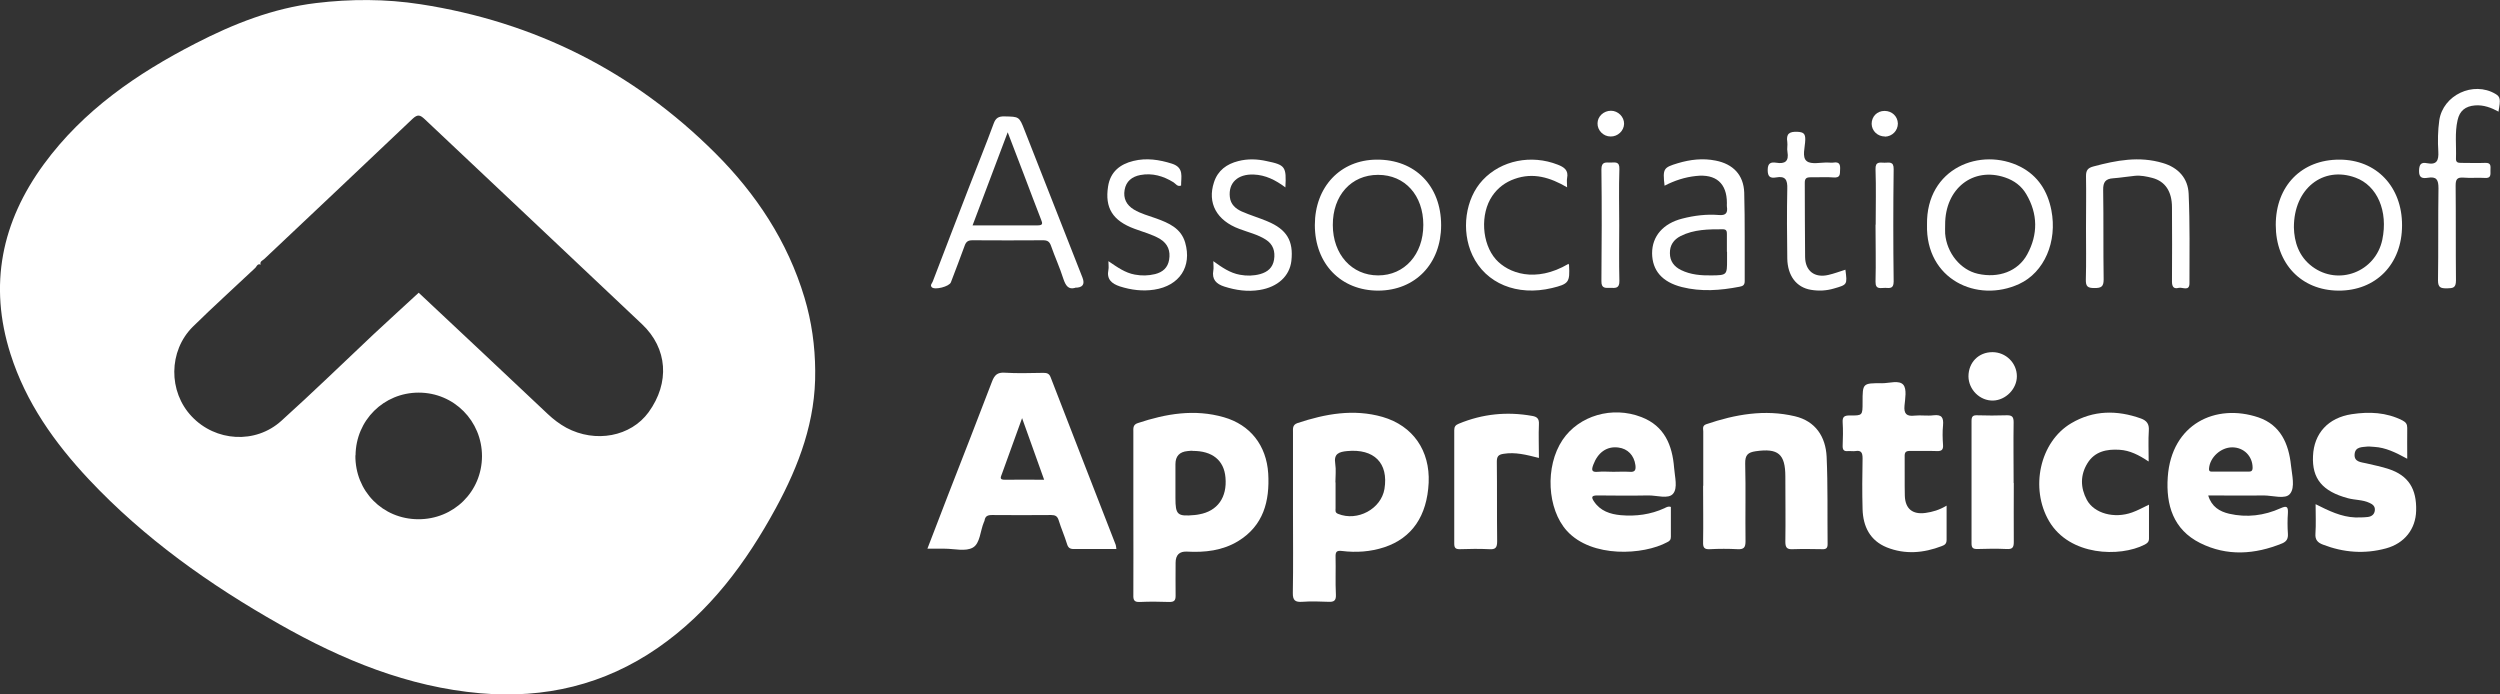
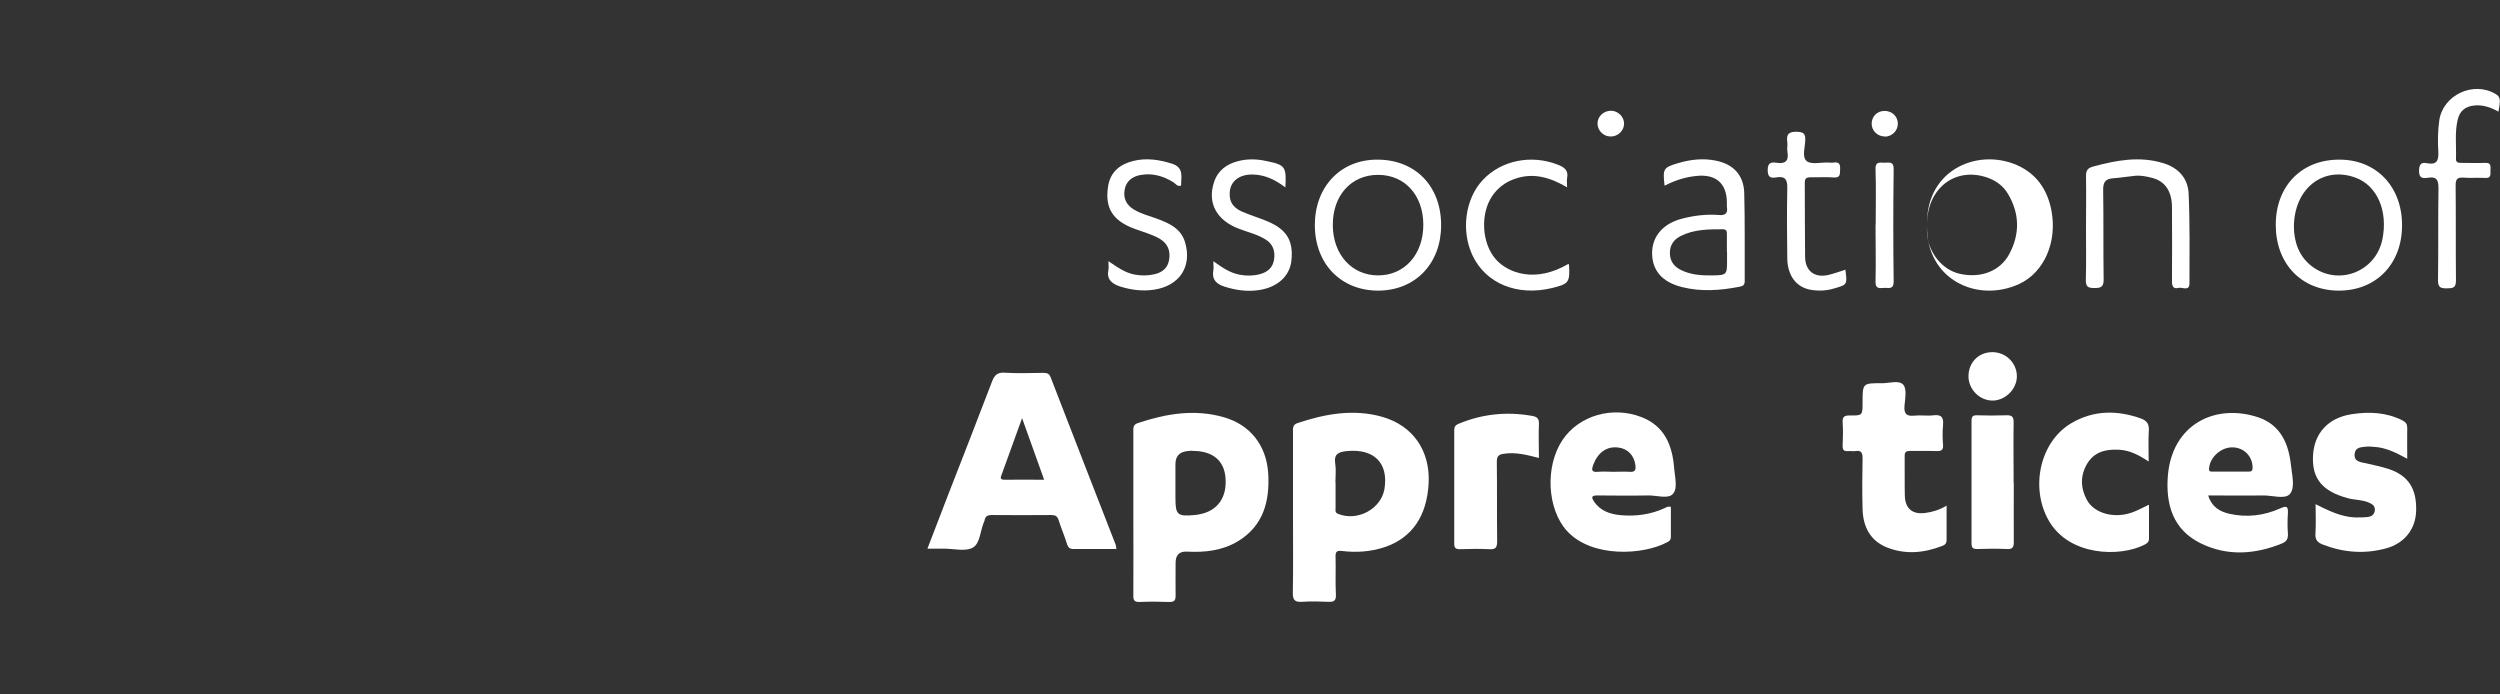
<svg xmlns="http://www.w3.org/2000/svg" id="Layer_2" data-name="Layer 2" viewBox="0 0 154.41 42.89">
  <rect x="0" y="0" width="154.41" height="42.89" fill="#333333" stroke="none" />
  <defs>
    <style> .cls-1 { fill: #fff; } </style>
  </defs>
  <g id="Layer_1-2" data-name="Layer 1">
    <g>
-       <path class="cls-1" d="M50.35,22.9c.04,3.07-.99,5.83-2.43,8.48-1.84,3.38-4.09,6.42-7.3,8.64-3.3,2.28-6.97,3.14-10.94,2.8-4.49-.39-8.55-2.07-12.41-4.26-4.33-2.45-8.36-5.31-11.78-8.95-2.12-2.26-3.89-4.75-4.84-7.74C-.71,17.6.1,13.7,2.71,10.14c2.44-3.33,5.75-5.6,9.37-7.46,2.35-1.21,4.78-2.17,7.43-2.49,2.15-.26,4.31-.26,6.45.07,7.06,1.09,13.14,4.14,18.2,9.18,2.55,2.54,4.49,5.48,5.53,8.95.44,1.47.65,2.98.66,4.51ZM16.12,16.35c-.24-.11-.27.15-.39.23-1.27,1.2-2.57,2.37-3.82,3.6-1.51,1.5-1.52,4.01-.07,5.54,1.47,1.56,3.94,1.72,5.54.27,1.93-1.74,3.79-3.55,5.68-5.33.93-.87,1.87-1.72,2.8-2.58,2.66,2.49,5.32,4.99,7.97,7.49.35.33.73.62,1.15.85,1.8.96,3.98.55,5.08-.96,1.32-1.82,1.18-3.94-.41-5.44-4.47-4.23-8.95-8.44-13.42-12.66-.28-.26-.43-.32-.75-.02-3.04,2.89-6.1,5.77-9.15,8.65-.1.1-.31.15-.23.37h.01ZM21.95,28.13c-.02,2.2,1.68,3.93,3.88,3.94,2.19.01,3.93-1.7,3.94-3.89,0-2.18-1.73-3.93-3.91-3.93-2.16,0-3.88,1.71-3.9,3.87Z" />
      <path class="cls-1" d="M68.95,33.91c-.9,0-1.76,0-2.63,0-.24,0-.35-.08-.42-.32-.15-.49-.36-.96-.51-1.45-.08-.26-.21-.33-.47-.33-1.22.01-2.43.01-3.65,0-.27,0-.42.07-.46.34,0,.03-.03.07-.04.1-.23.54-.23,1.31-.68,1.57-.45.26-1.15.07-1.74.07-.33,0-.66,0-1.07,0,.43-1.12.85-2.21,1.27-3.3.91-2.34,1.83-4.68,2.72-7.02.15-.39.32-.58.78-.55.79.05,1.58.02,2.38.01.22,0,.37.03.46.27,1.33,3.45,2.68,6.9,4.02,10.35.02.05.02.11.04.24ZM63.13,25.82c-.45,1.25-.84,2.34-1.24,3.43-.07.2-.2.39.18.38.79-.01,1.57,0,2.42,0-.45-1.26-.88-2.46-1.36-3.8Z" />
      <path class="cls-1" d="M79.86,31.66c0-1.65,0-3.31,0-4.96,0-.23-.04-.46.28-.57,1.72-.57,3.46-.89,5.25-.38,1.89.55,2.94,2.09,2.85,4.07-.1,2.04-1.02,3.41-2.74,3.98-.85.28-1.73.34-2.62.23-.33-.04-.4.06-.39.37.02.77-.02,1.55.02,2.32.02.38-.12.47-.47.45-.53-.02-1.07-.04-1.6,0-.44.03-.6-.08-.59-.56.03-1.65.01-3.31.01-4.96ZM82.49,29.79c0,.53,0,1.07,0,1.6,0,.13-.05.27.16.35,1.19.48,2.65-.3,2.86-1.54.26-1.6-.64-2.5-2.31-2.34-.5.05-.83.16-.73.78.06.38.01.77.01,1.16Z" />
      <path class="cls-1" d="M70,31.66c0-1.66,0-3.31,0-4.97,0-.23-.04-.46.28-.56,1.74-.58,3.5-.88,5.31-.36,1.64.47,2.63,1.75,2.74,3.47.1,1.71-.29,3.23-1.87,4.19-.96.58-2.04.7-3.14.64q-.71-.04-.71.69c0,.68-.01,1.36,0,2.04,0,.29-.09.38-.38.38-.61-.02-1.22-.03-1.82,0-.37.02-.42-.13-.41-.44.01-1.69,0-3.39,0-5.08ZM73.65,27.84s-.17,0-.3.02q-.75.07-.75.81c0,.7,0,1.4,0,2.09,0,1.04.12,1.15,1.19,1.05.09,0,.18-.03.27-.04,1.14-.2,1.74-1.05,1.63-2.28-.09-1.05-.8-1.65-2.04-1.64Z" />
-       <path class="cls-1" d="M105.2,30.01c0-1.12,0-2.24,0-3.36,0-.16-.08-.36.19-.45,1.79-.61,3.61-.93,5.47-.49,1.27.3,1.9,1.26,1.96,2.5.08,1.8.04,3.6.06,5.4,0,.24-.09.32-.32.31-.61-.01-1.22-.02-1.82,0-.35.02-.47-.08-.47-.45.02-1.34,0-2.68,0-4.03,0-1.4-.44-1.77-1.83-1.57-.48.07-.66.23-.65.76.04,1.6,0,3.2.02,4.8,0,.38-.1.51-.49.49-.57-.03-1.14-.03-1.71,0-.36.02-.43-.11-.42-.44.02-1.16,0-2.32,0-3.48Z" />
      <path class="cls-1" d="M103.2,31.31c0,.61,0,1.23,0,1.85,0,.18-.08.26-.23.33-1.46.79-4.65.99-6.19-.7-1.22-1.34-1.37-3.98-.27-5.62,1.01-1.5,3.07-2.11,4.87-1.41,1.43.55,1.91,1.74,2.02,3.14.04.54.24,1.25-.07,1.6-.29.34-1.01.09-1.53.1-1.05.02-2.1.01-3.15,0-.36,0-.37.12-.2.37.39.59,1,.79,1.66.85.93.08,1.84-.04,2.69-.43.11-.05.22-.14.4-.08ZM99.65,29.14c.33,0,.66-.02.99,0,.33.03.41-.09.37-.41-.08-.6-.47-1.02-1.06-1.09-.71-.09-1.26.31-1.54,1.06-.12.32-.12.48.29.44.31-.03.62,0,.94,0Z" />
      <path class="cls-1" d="M136.39,30.61c.21.69.7.98,1.29,1.12,1.09.25,2.16.12,3.18-.34.38-.17.47-.1.45.3-.03.42-.03.85,0,1.27.02.3-.07.48-.35.6-1.69.69-3.41.81-5.07-.02-1.66-.83-2.12-2.35-2-4.08.23-3.27,2.95-4.57,5.6-3.68,1.37.47,1.87,1.63,2.01,2.96.06.6.27,1.36-.06,1.76-.28.36-1.07.1-1.64.1-1.12.02-2.23,0-3.4,0ZM137.87,27.63c-.7,0-1.37.61-1.43,1.29-.02.2.07.21.21.21.74,0,1.47,0,2.21,0,.16,0,.27-.02.27-.24,0-.71-.54-1.26-1.26-1.26Z" />
      <path class="cls-1" d="M120.23,31.22c0,.77,0,1.44,0,2.12,0,.23-.1.32-.3.39-1.12.43-2.26.53-3.39.08-1.04-.42-1.47-1.29-1.5-2.36-.03-1.05-.02-2.1,0-3.14,0-.36-.09-.51-.45-.45-.14.02-.3-.01-.44,0-.27.03-.35-.08-.34-.34.02-.48.03-.96,0-1.43-.02-.35.1-.43.44-.43.79.01.79,0,.79-.81,0-1.18,0-1.19,1.21-1.18.45,0,1.05-.21,1.31.1.22.27.11.85.07,1.28-.05.51.13.68.63.62.38-.04.78.03,1.16-.02.52-.06.63.15.59.62-.04.4-.03.81,0,1.21.02.29-.08.39-.37.38-.55-.02-1.11,0-1.66-.01-.27,0-.35.08-.34.35.01.81-.01,1.62.01,2.43.03.8.48,1.16,1.28,1.05.43-.06.85-.18,1.3-.45Z" />
      <path class="cls-1" d="M148.67,28.33c-.7-.38-1.32-.69-2.04-.73-.13,0-.26-.03-.39-.02-.34.04-.77,0-.81.47-.04.49.39.49.73.57.46.11.93.2,1.38.35,1.21.4,1.73,1.22,1.69,2.58-.03,1.13-.72,2.01-1.86,2.32-1.32.36-2.62.26-3.89-.23-.32-.12-.5-.29-.47-.68.04-.58.01-1.17.01-1.82.8.4,1.58.79,2.46.82.26,0,.52,0,.77-.03.23-.03.41-.16.43-.42.02-.24-.13-.36-.33-.45-.42-.2-.9-.17-1.34-.29-1.56-.42-2.22-1.2-2.15-2.61.06-1.39.93-2.36,2.4-2.58,1.07-.16,2.13-.12,3.13.39.21.11.29.23.29.46-.01.6,0,1.21,0,1.9Z" />
      <path class="cls-1" d="M132.7,28.5c-.6-.4-1.15-.68-1.79-.72-.79-.05-1.53.1-1.98.83-.45.73-.44,1.51-.04,2.26.45.84,1.69,1.18,2.8.78.34-.12.66-.3,1.04-.48,0,.72,0,1.41,0,2.1,0,.21-.12.29-.27.37-1.52.78-4.63.71-5.9-1.45-1.19-2.03-.58-4.9,1.37-6.05,1.37-.81,2.83-.82,4.31-.29.35.13.51.34.48.74-.04.6-.01,1.2-.01,1.9Z" />
-       <path class="cls-1" d="M66.4,17.78c-.41.12-.58-.14-.72-.55-.22-.7-.53-1.37-.77-2.06-.09-.25-.22-.33-.48-.33-1.46.01-2.91.01-4.37,0-.26,0-.39.08-.48.34-.27.76-.57,1.51-.85,2.26-.1.26-1,.49-1.18.3-.12-.13.02-.24.06-.35.75-1.95,1.49-3.9,2.25-5.85.5-1.3,1.03-2.59,1.51-3.9.13-.36.31-.46.68-.45.89.02.9,0,1.23.85,1.2,3.04,2.39,6.07,3.58,9.11q.24.62-.45.62ZM60.06,13.92c1.38,0,2.7,0,4.03,0,.33,0,.31-.12.21-.36-.34-.87-.67-1.75-1-2.62-.34-.9-.69-1.8-1.06-2.77-.74,1.97-1.45,3.84-2.17,5.75Z" />
      <path class="cls-1" d="M95.03,28.28c-.75-.19-1.44-.37-2.17-.25-.33.05-.41.18-.41.49.02,1.64,0,3.27.02,4.91,0,.38-.09.52-.49.49-.61-.03-1.22-.02-1.82,0-.27,0-.34-.09-.34-.35,0-2.33,0-4.67,0-7,0-.22.08-.32.28-.4,1.47-.61,2.98-.76,4.54-.48.29.05.43.17.41.51-.03.68,0,1.36,0,2.08Z" />
      <path class="cls-1" d="M85.14,17.95c-2.31.01-3.93-1.65-3.93-4.05,0-2.36,1.58-4.03,3.82-4.04,2.37-.02,3.98,1.62,3.98,4.05,0,2.37-1.59,4.03-3.88,4.04ZM85.11,10.8c-1.65,0-2.8,1.27-2.79,3.1,0,1.81,1.17,3.11,2.8,3.11,1.63,0,2.79-1.3,2.79-3.12,0-1.83-1.14-3.09-2.79-3.09Z" />
      <path class="cls-1" d="M140.56,13.89c0-2.41,1.6-4.04,3.94-4.03,2.28,0,3.87,1.68,3.86,4.06,0,2.4-1.62,4.05-3.94,4.03-2.29-.02-3.86-1.67-3.86-4.06ZM141.68,14.05c.02.87.29,1.79,1.14,2.42,1.62,1.2,3.9.32,4.32-1.66.37-1.77-.31-3.35-1.66-3.84-1.99-.73-3.81.67-3.8,3.08Z" />
-       <path class="cls-1" d="M119.02,13.88c-.06-3.51,3.33-4.82,5.77-3.58,1.09.56,1.68,1.51,1.91,2.68.38,1.94-.43,3.84-1.99,4.56-2.6,1.2-5.78-.29-5.69-3.66ZM120.14,13.88c0,.18-.01.37,0,.55.1,1.2.95,2.24,2.02,2.48,1.28.29,2.48-.15,3.05-1.2.67-1.23.66-2.5-.06-3.72-.3-.51-.75-.84-1.31-1.03-1.98-.67-3.71.69-3.7,2.92Z" />
+       <path class="cls-1" d="M119.02,13.88c-.06-3.51,3.33-4.82,5.77-3.58,1.09.56,1.68,1.51,1.91,2.68.38,1.94-.43,3.84-1.99,4.56-2.6,1.2-5.78-.29-5.69-3.66Zc0,.18-.01.37,0,.55.1,1.2.95,2.24,2.02,2.48,1.28.29,2.48-.15,3.05-1.2.67-1.23.66-2.5-.06-3.72-.3-.51-.75-.84-1.31-1.03-1.98-.67-3.71.69-3.7,2.92Z" />
      <path class="cls-1" d="M102.81,11.47c-.12-1.06-.07-1.12.82-1.39.77-.23,1.55-.32,2.34-.16,1.07.21,1.72.88,1.76,1.97.05,1.82.02,3.64.03,5.47,0,.24-.1.31-.32.35-1.19.23-2.37.32-3.56.02-1.22-.31-1.83-1.02-1.84-2.09,0-1.05.68-1.84,1.87-2.14.74-.19,1.49-.28,2.25-.22.44.04.56-.13.5-.52-.01-.07,0-.15,0-.22,0-1.22-.68-1.81-1.91-1.67-.68.07-1.32.28-1.94.6ZM106.66,15.55c0-.37,0-.73,0-1.1,0-.16-.02-.28-.23-.29-.9,0-1.8,0-2.63.42-.43.22-.67.57-.66,1.06,0,.49.26.83.69,1.04.59.29,1.24.34,1.88.33.96-.01.96-.03.96-.96,0-.17,0-.33,0-.5Z" />
      <path class="cls-1" d="M124.38,29.84c0,1.21-.01,2.43,0,3.64,0,.34-.09.45-.44.43-.61-.03-1.22-.02-1.82,0-.27,0-.35-.08-.35-.35,0-2.52,0-5.04,0-7.56,0-.26.07-.36.34-.35.61.02,1.22.02,1.82,0,.34-.01.44.09.44.43-.02,1.25,0,2.5,0,3.75Z" />
      <path class="cls-1" d="M128.84,14.07c0-1.07.02-2.13,0-3.2,0-.36.12-.5.46-.59,1.42-.38,2.83-.65,4.29-.21.95.28,1.55.94,1.59,1.9.08,1.84.05,3.68.05,5.52,0,.53-.43.23-.67.29-.3.08-.41-.07-.41-.39.01-1.53.01-3.05,0-4.58,0-.99-.42-1.61-1.21-1.82-.35-.09-.72-.17-1.09-.13-.44.04-.88.12-1.32.15-.48.03-.64.23-.63.73.03,1.84,0,3.68.03,5.52,0,.46-.16.53-.57.53-.41,0-.54-.09-.53-.52.03-1.07.01-2.13.01-3.2Z" />
      <path class="cls-1" d="M154.33,6.9c-.46-.25-.93-.43-1.46-.39-.6.05-.95.33-1.08.91-.18.78-.07,1.58-.1,2.37-.01.24.12.27.31.27.5,0,1,.02,1.49,0,.4-.02.33.23.33.47,0,.24.05.49-.34.46-.44-.03-.89.02-1.33-.02-.41-.03-.48.13-.48.5.02,1.95,0,3.9.02,5.85,0,.47-.19.48-.55.49-.37,0-.56-.03-.56-.49.03-1.9,0-3.79.03-5.69,0-.53-.12-.74-.66-.65-.32.05-.55.02-.54-.43.01-.38.11-.55.49-.47.61.12.73-.17.7-.72-.04-.64-.03-1.29.06-1.93.23-1.56,2.1-2.44,3.47-1.63.3.18.33.32.18,1.12Z" />
      <path class="cls-1" d="M68.46,16.13c.56.38,1.03.72,1.63.83.43.08.83.07,1.25-.03.48-.12.79-.4.87-.89.09-.53-.07-.98-.56-1.28-.49-.29-1.05-.43-1.58-.63-1.35-.5-1.84-1.29-1.63-2.62.14-.9.74-1.37,1.56-1.57.81-.2,1.6-.08,2.39.17.76.25.55.82.56,1.35-.23.09-.33-.11-.47-.2-.63-.39-1.31-.59-2.05-.45-.52.1-.88.39-.97.92-.09.52.11.93.57,1.21.43.26.91.38,1.38.55.77.28,1.53.6,1.79,1.49.43,1.49-.35,2.67-1.91,2.91-.72.11-1.43.02-2.12-.2-.51-.17-.83-.44-.71-1.03.03-.14,0-.29,0-.54Z" />
      <path class="cls-1" d="M79.4,11.58c-.63-.47-1.24-.77-1.96-.8-.99-.04-1.58.51-1.48,1.39.05.46.36.72.73.89.52.23,1.07.39,1.59.61,1.2.5,1.62,1.21,1.48,2.45-.11.93-.84,1.61-1.96,1.79-.74.12-1.46.02-2.18-.21-.5-.16-.78-.44-.68-1,.03-.16,0-.32,0-.57.54.39,1.03.73,1.64.84.43.08.84.07,1.25-.04.47-.13.78-.4.86-.89.08-.51-.05-.95-.51-1.24-.5-.32-1.08-.45-1.63-.66-1.41-.52-1.99-1.6-1.57-2.88.24-.74.79-1.13,1.5-1.31.58-.15,1.17-.13,1.75,0,1.16.24,1.23.34,1.16,1.64Z" />
      <path class="cls-1" d="M96.87,16.28c.03.06.04.08.04.1.06,1.06-.02,1.16-1.05,1.41-2.16.52-4.1-.28-4.92-2.03-.71-1.52-.44-3.49.64-4.64,1.14-1.22,3-1.59,4.63-.95.39.15.68.34.58.83-.03.16,0,.33,0,.57-1.04-.61-2.09-.93-3.24-.52-.57.2-1.04.55-1.38,1.05-.76,1.11-.65,2.94.22,3.92.76.85,2.44,1.48,4.48.28Z" />
      <path class="cls-1" d="M113.98,16.66c.12.93.12.92-.71,1.16-.47.14-.95.16-1.42.08-.9-.15-1.44-.87-1.46-1.93-.02-1.43-.03-2.87,0-4.3.02-.56-.11-.82-.7-.71-.36.06-.51-.05-.51-.46,0-.43.19-.5.53-.45.54.09.79-.09.69-.67-.04-.2.02-.41-.01-.61-.08-.51.13-.65.62-.63.38.02.5.11.49.5-.01.45-.22,1.07.09,1.31.28.23.88.07,1.33.09.11,0,.22.02.33,0,.38-.06.42.15.4.45-.01.27.02.5-.39.47-.48-.04-.96,0-1.44-.01-.26,0-.35.08-.35.34.01,1.53,0,3.05.02,4.58.01.87.59,1.31,1.44,1.11.35-.08.69-.21,1.04-.32Z" />
      <path class="cls-1" d="M115.85,13.87c0-1.14.03-2.28-.01-3.41-.02-.51.28-.41.56-.41.28,0,.57-.1.56.4-.03,2.31-.03,4.63,0,6.94,0,.46-.25.4-.52.39-.26-.01-.61.14-.6-.38.03-1.17,0-2.35,0-3.52Z" />
-       <path class="cls-1" d="M100.01,13.93c0,1.14-.02,2.28.01,3.42.01.47-.24.44-.55.43-.3,0-.57.06-.56-.42.02-2.3.03-4.6,0-6.9,0-.49.27-.42.56-.42.28,0,.57-.09.55.41-.04,1.16-.01,2.32-.01,3.48Z" />
      <path class="cls-1" d="M121.58,23.25c0-.86.62-1.5,1.48-1.5.83,0,1.51.67,1.51,1.49,0,.78-.69,1.48-1.47,1.5-.81.02-1.51-.67-1.52-1.49Z" />
      <path class="cls-1" d="M116.42,8.43c-.45,0-.81-.34-.82-.78,0-.45.33-.8.8-.8.46,0,.81.34.82.78,0,.44-.35.8-.8.81Z" />
      <path class="cls-1" d="M99.47,8.43c-.44,0-.81-.38-.8-.81,0-.43.38-.78.83-.78.44,0,.82.38.81.81-.01.43-.39.79-.83.78Z" />
    </g>
  </g>
</svg>